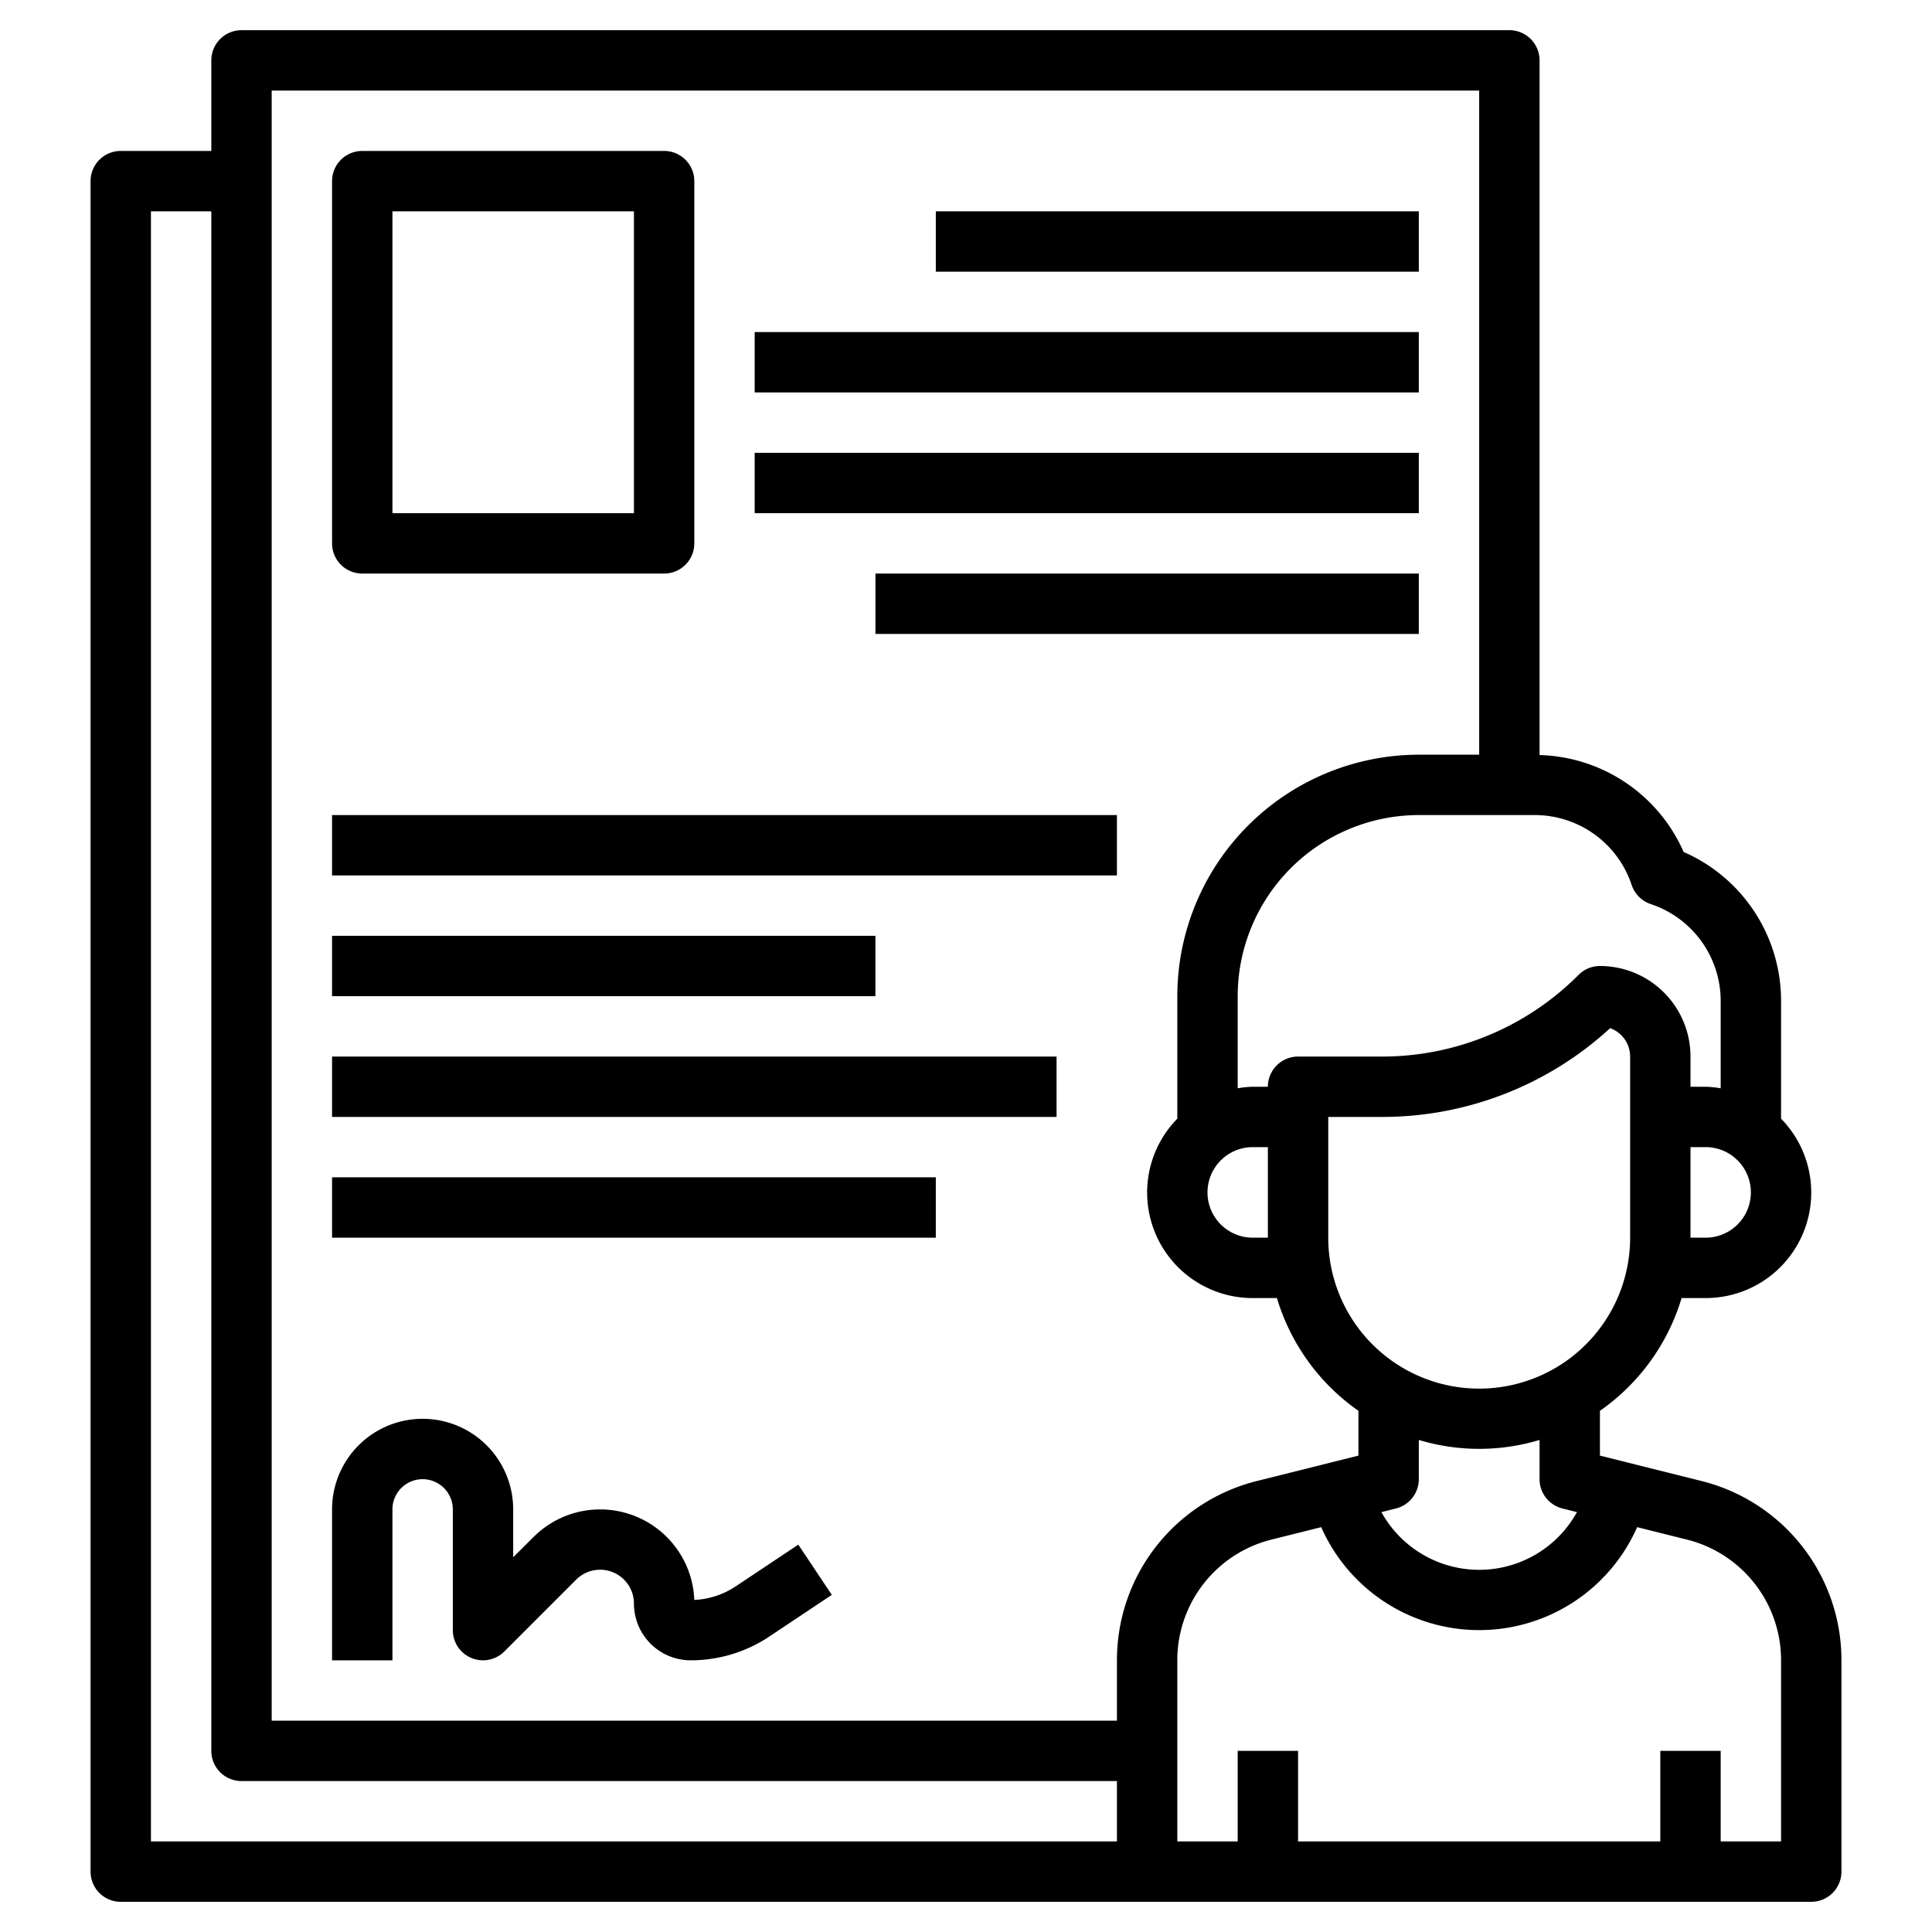
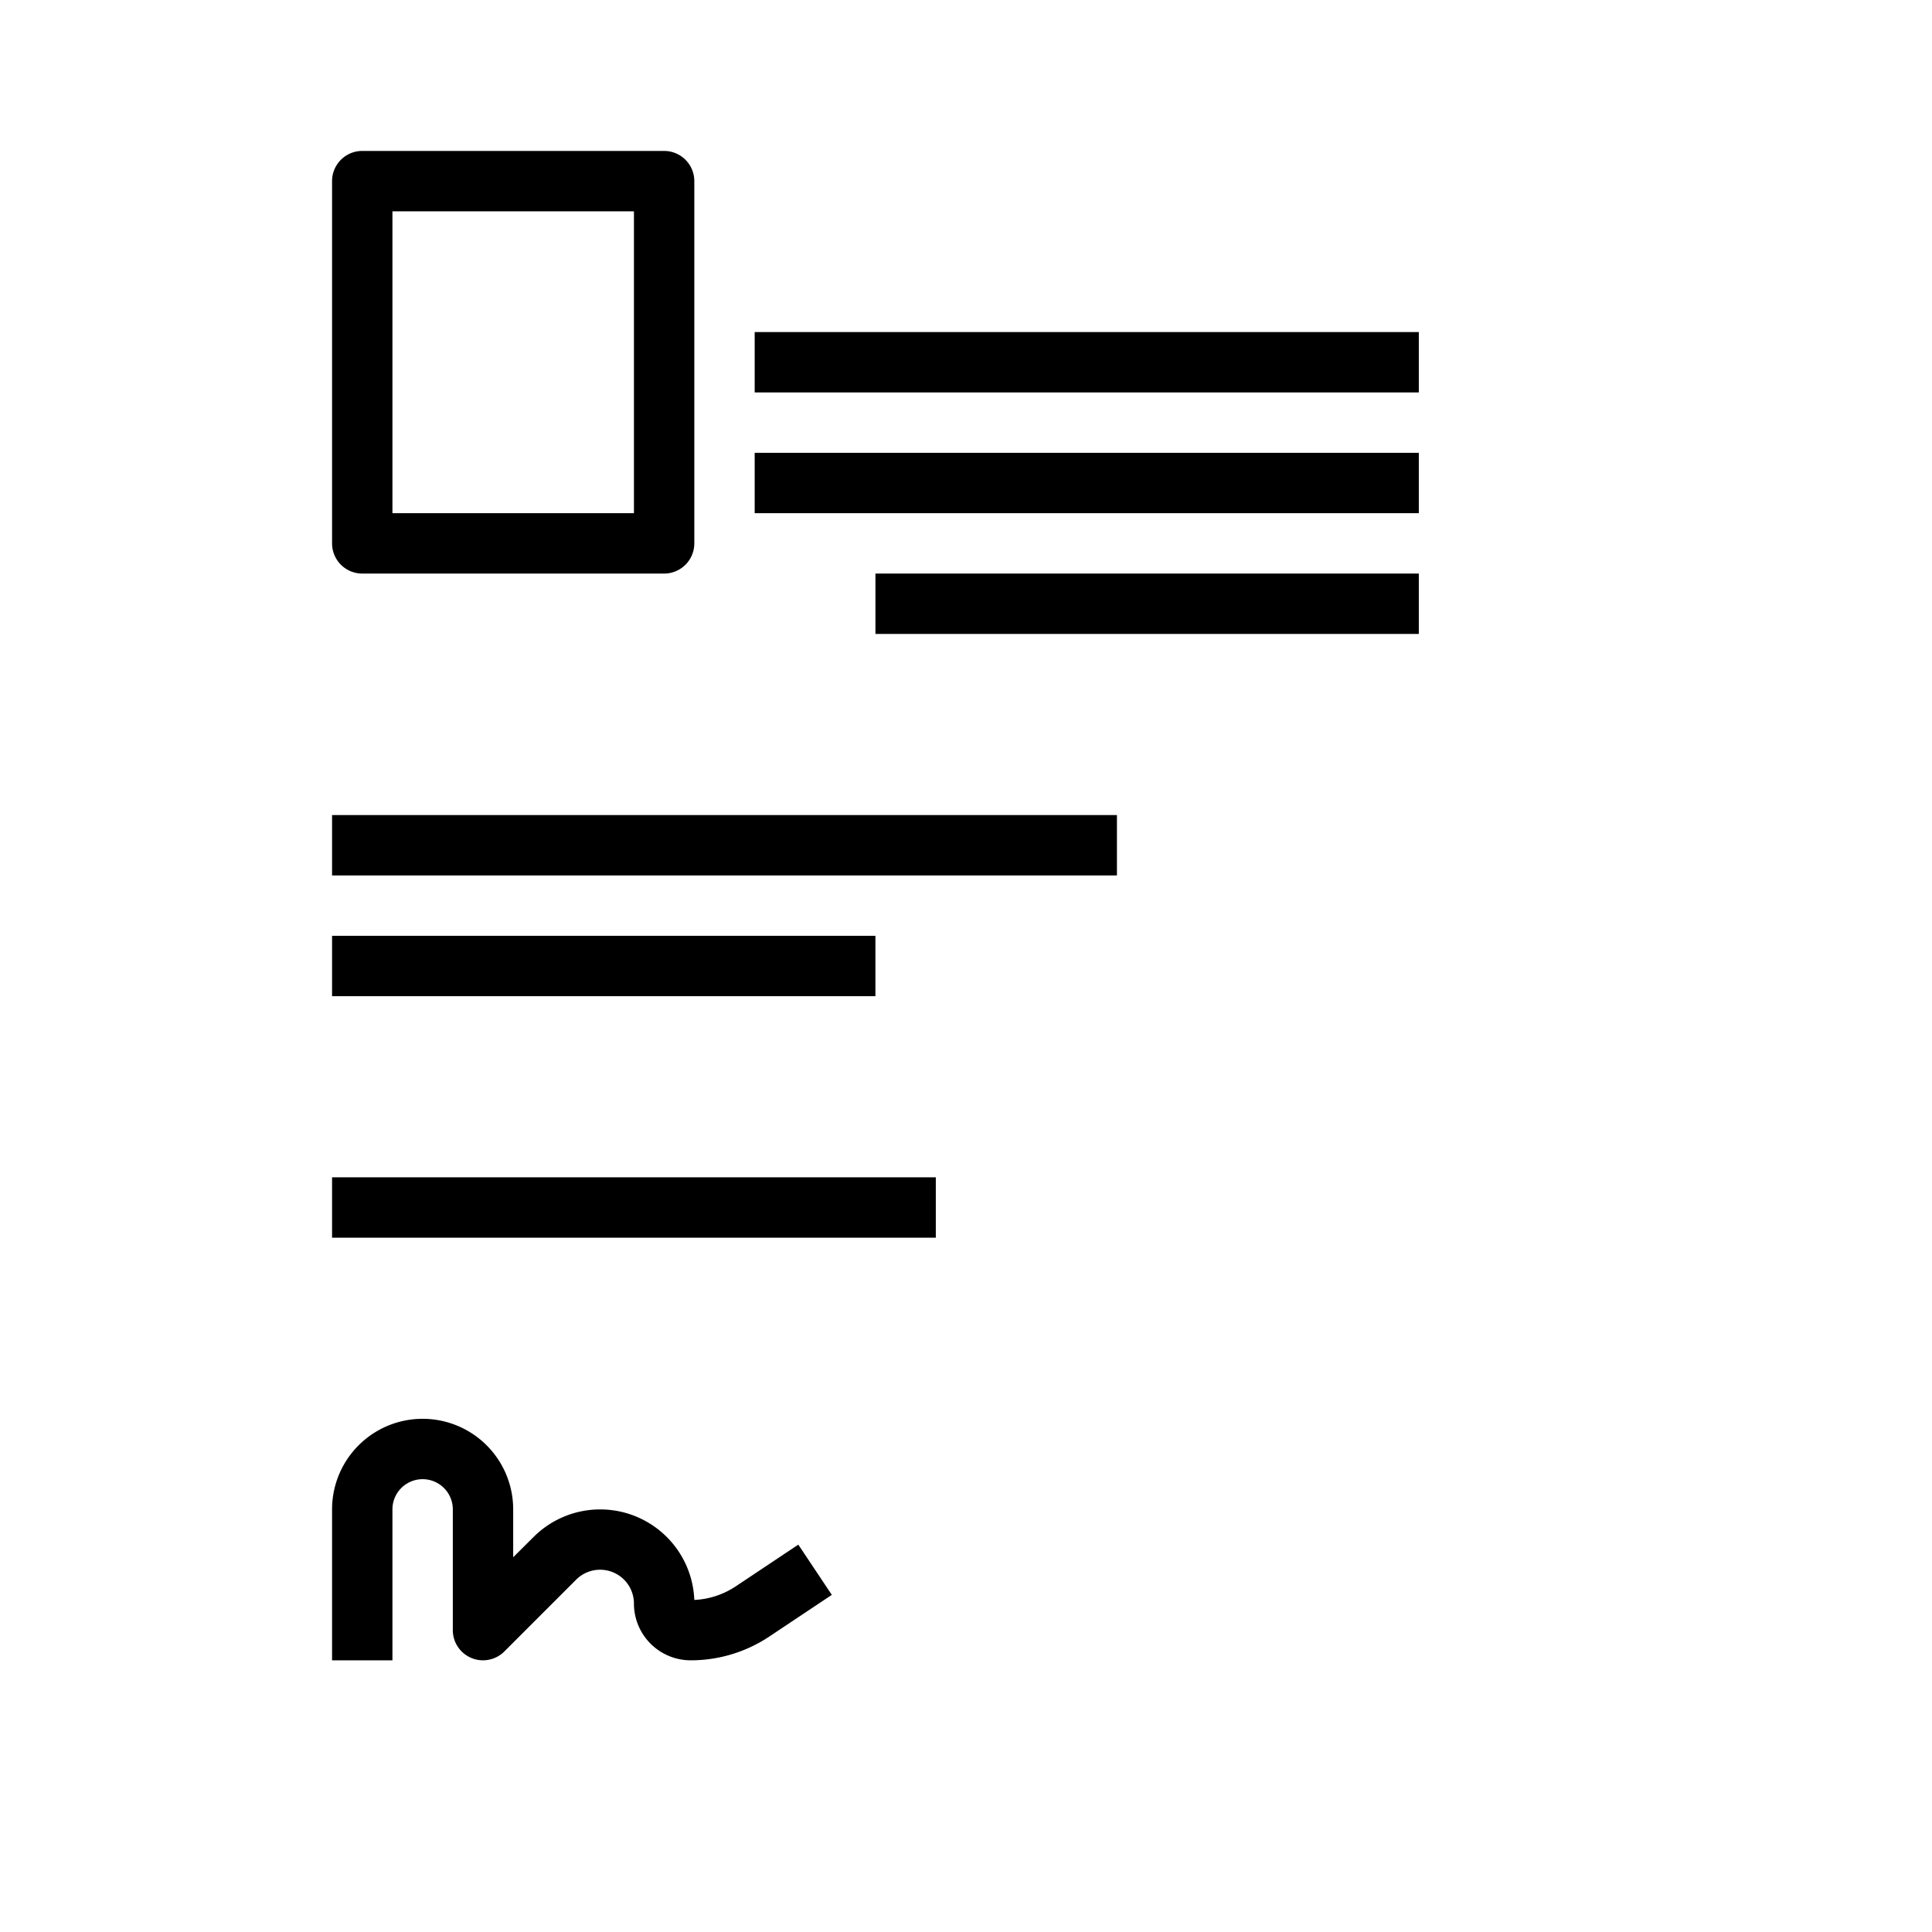
<svg xmlns="http://www.w3.org/2000/svg" height="512" viewBox="0 0 64 64" width="512">
  <g id="Layer_32" data-name="Layer 32">
-     <path d="m31 7h16v2h-16z" />
    <path d="m12 19h10a1 1 0 0 0 1-1v-12a1 1 0 0 0 -1-1h-10a1 1 0 0 0 -1 1v12a1 1 0 0 0 1 1zm1-12h8v10h-8z" />
    <path d="m25 11h22v2h-22z" />
    <path d="m25 15h22v2h-22z" />
    <path d="m29 19h18v2h-18z" />
    <path d="m11 27h26v2h-26z" />
    <path d="m11 31h17.999v2h-17.999z" />
-     <path d="m11 35h24v2h-24z" />
    <path d="m11 39h20v2h-20z" />
-     <path d="m4 63h56a1 1 0 0 0 1-1v-7a6.115 6.115 0 0 0 -4.638-5.94l-3.362-.841v-1.483a7.016 7.016 0 0 0 2.705-3.736h.8a3.495 3.495 0 0 0 2.495-5.942v-3.9a5.379 5.379 0 0 0 -3.227-4.935 5.373 5.373 0 0 0 -4.773-3.211v-23.012a1 1 0 0 0 -1-1h-42a1 1 0 0 0 -1 1v3h-3a1 1 0 0 0 -1 1v56a1 1 0 0 0 1 1zm55-8v6h-2v-3h-2v3h-12v-3h-2v3h-2v-6a4.117 4.117 0 0 1 3.123-4l1.644-.411a5.72 5.72 0 0 0 10.466 0l1.644.411a4.117 4.117 0 0 1 3.123 4zm-7.243-5.03.482.121a3.7 3.7 0 0 1 -6.478 0l.482-.121a1 1 0 0 0 .757-.97v-1.3a6.927 6.927 0 0 0 4 0v1.3a1 1 0 0 0 .757.97zm2.243-8.97a5 5 0 0 1 -10 0v-4h1.757a11.163 11.163 0 0 0 7.582-2.941 1 1 0 0 1 .661.941zm2.5 0h-.5v-3h.5a1.5 1.5 0 0 1 0 3zm-2.449-11.684a1 1 0 0 0 .633.633 3.383 3.383 0 0 1 2.316 3.213v2.889a3.443 3.443 0 0 0 -.5-.051h-.5v-1a3 3 0 0 0 -3-3 1 1 0 0 0 -.707.293 9.182 9.182 0 0 1 -6.536 2.707h-2.757a1 1 0 0 0 -1 1h-.5a3.443 3.443 0 0 0 -.5.051v-3.051a6.006 6.006 0 0 1 6-6h3.838a3.383 3.383 0 0 1 3.213 2.316zm-12.551 8.684h.5v3h-.5a1.5 1.5 0 0 1 0-3zm-32.5-35h40v22h-2a8.009 8.009 0 0 0 -8 8v4.058a3.495 3.495 0 0 0 2.5 5.942h.8a7.016 7.016 0 0 0 2.7 3.736v1.483l-3.362.841a6.115 6.115 0 0 0 -4.638 5.94v2h-28zm-4 4h2v51a1 1 0 0 0 1 1h29v2h-32z" />
    <path d="m24.378 52.546a2.7 2.7 0 0 1 -1.378.454 3.121 3.121 0 0 0 -5.326-2.084l-.674.67v-1.586a3 3 0 0 0 -6 0v5h2v-5a1 1 0 0 1 2 0v4a1 1 0 0 0 1.707.707l2.379-2.379a1.121 1.121 0 0 1 1.914.793 1.881 1.881 0 0 0 1.879 1.879 4.686 4.686 0 0 0 2.609-.79l2.067-1.378-1.11-1.664z" />
  </g>
</svg>